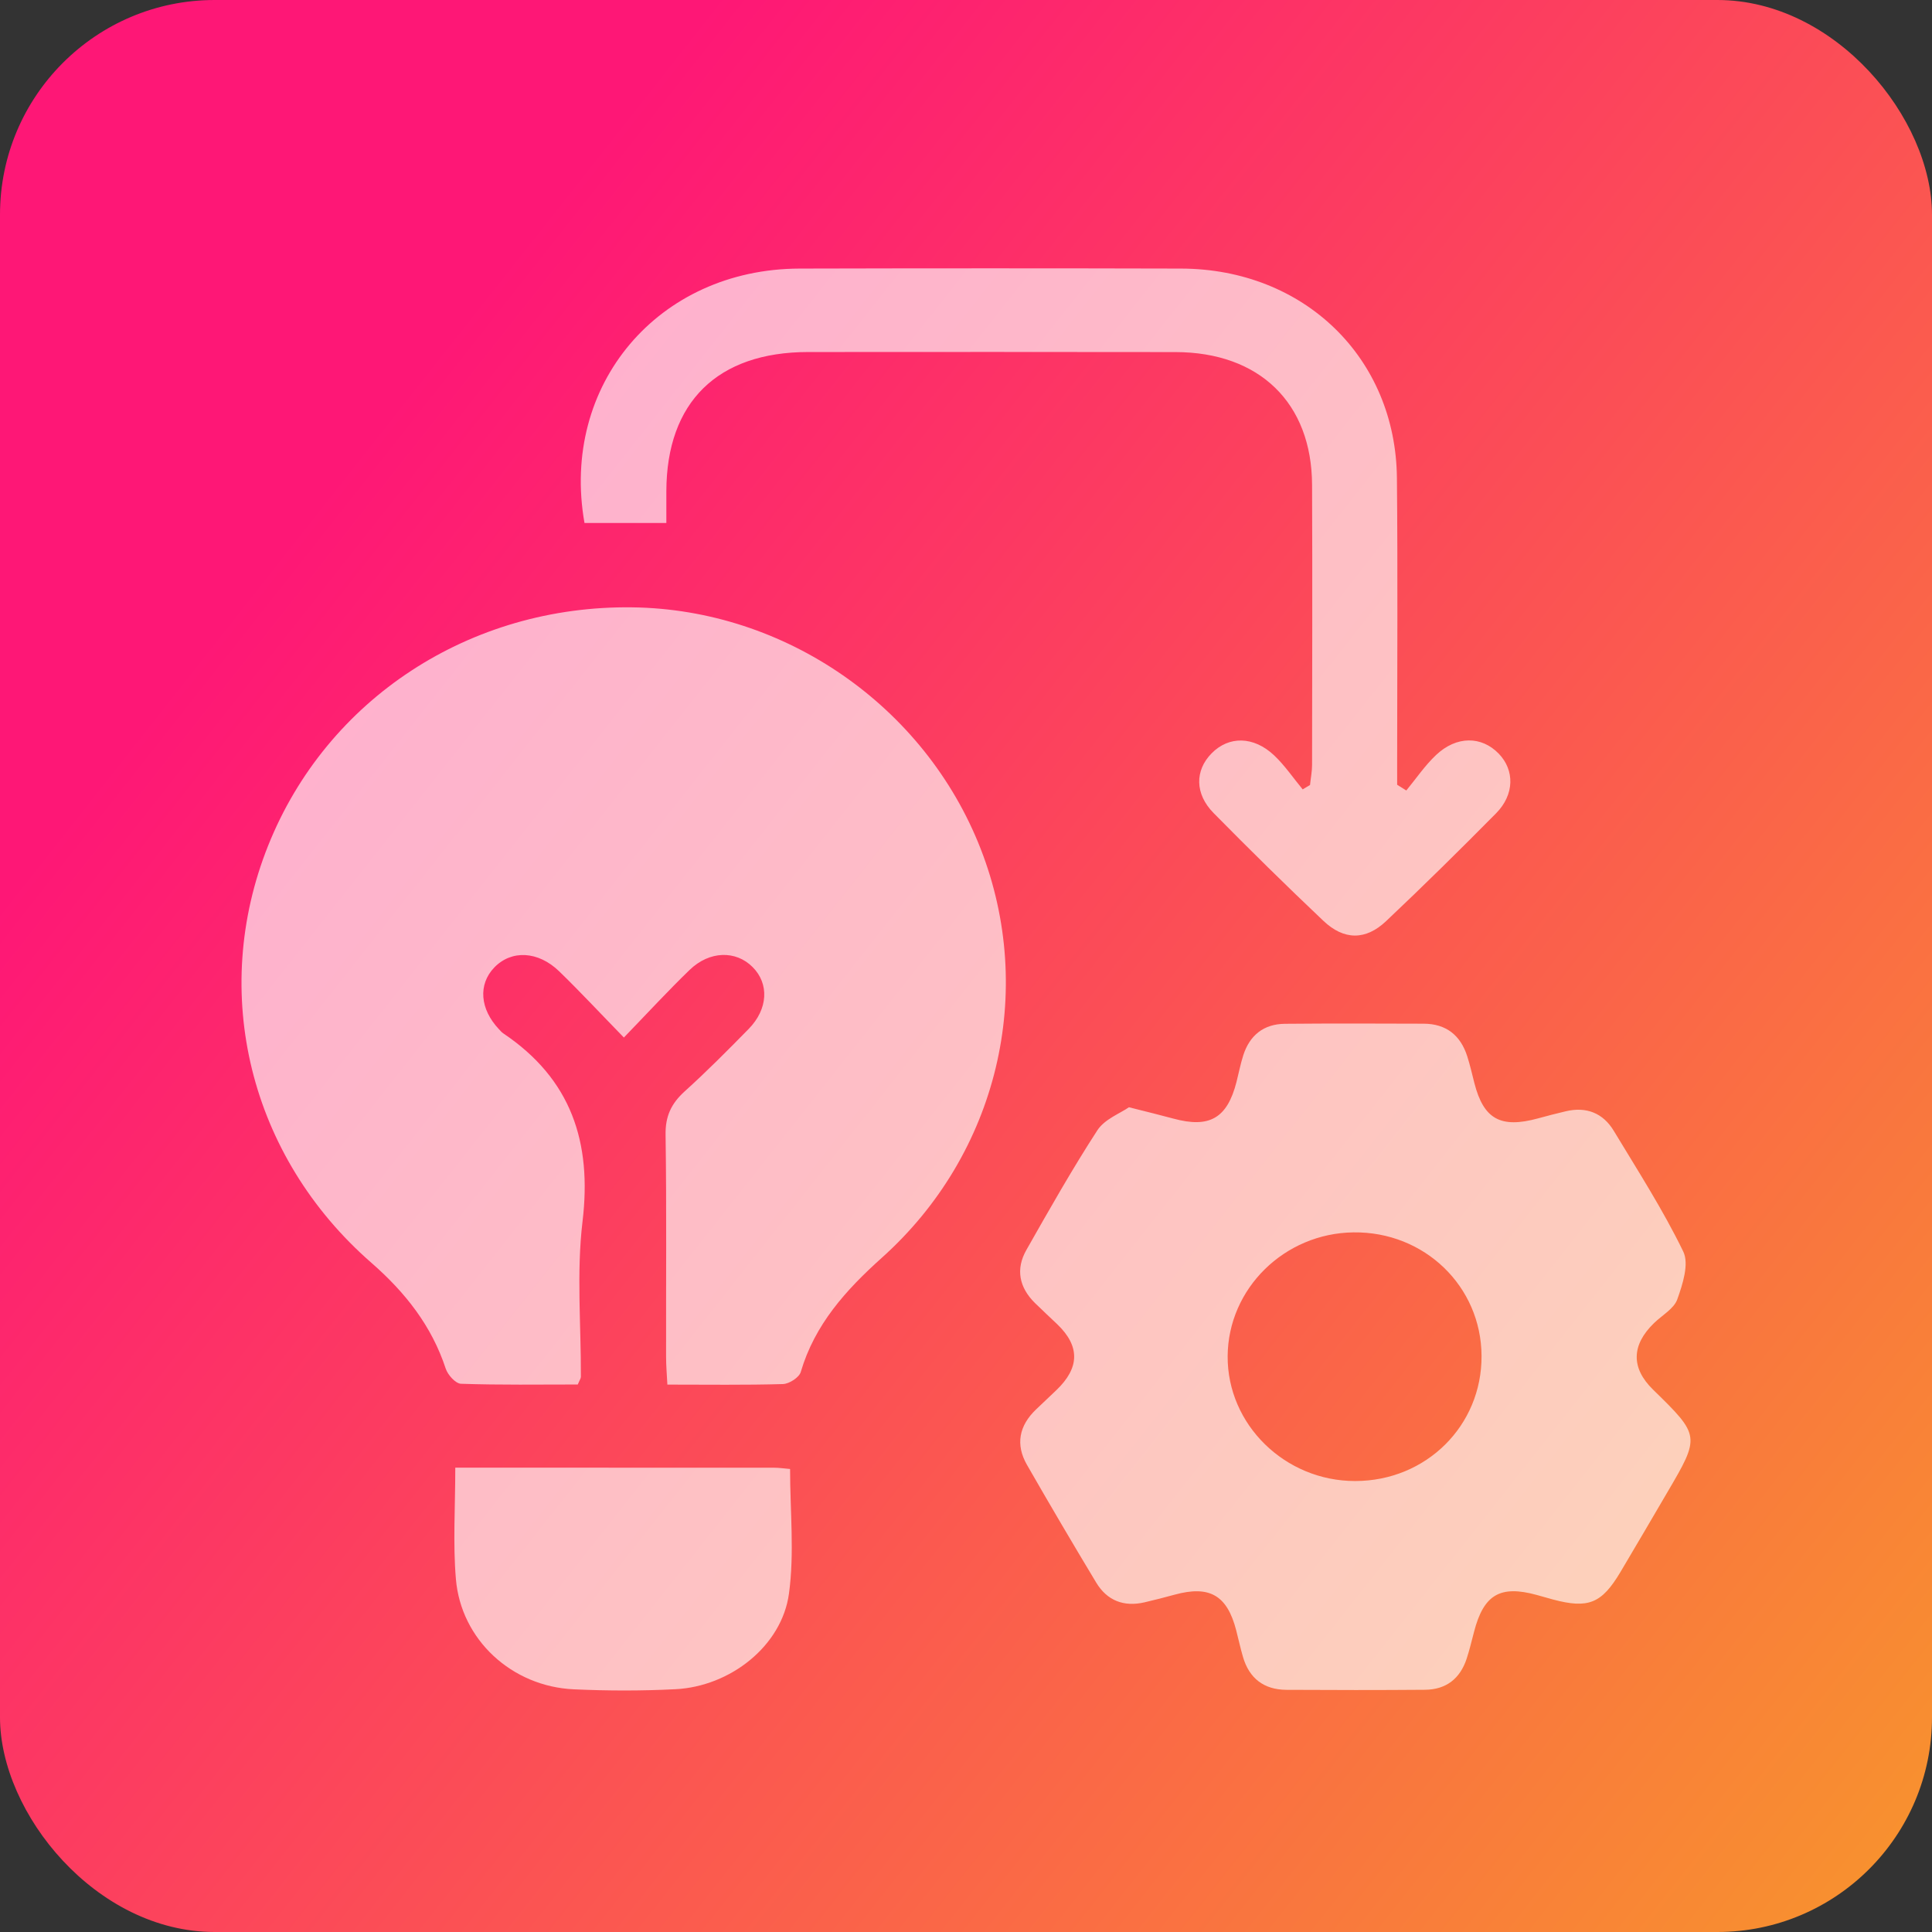
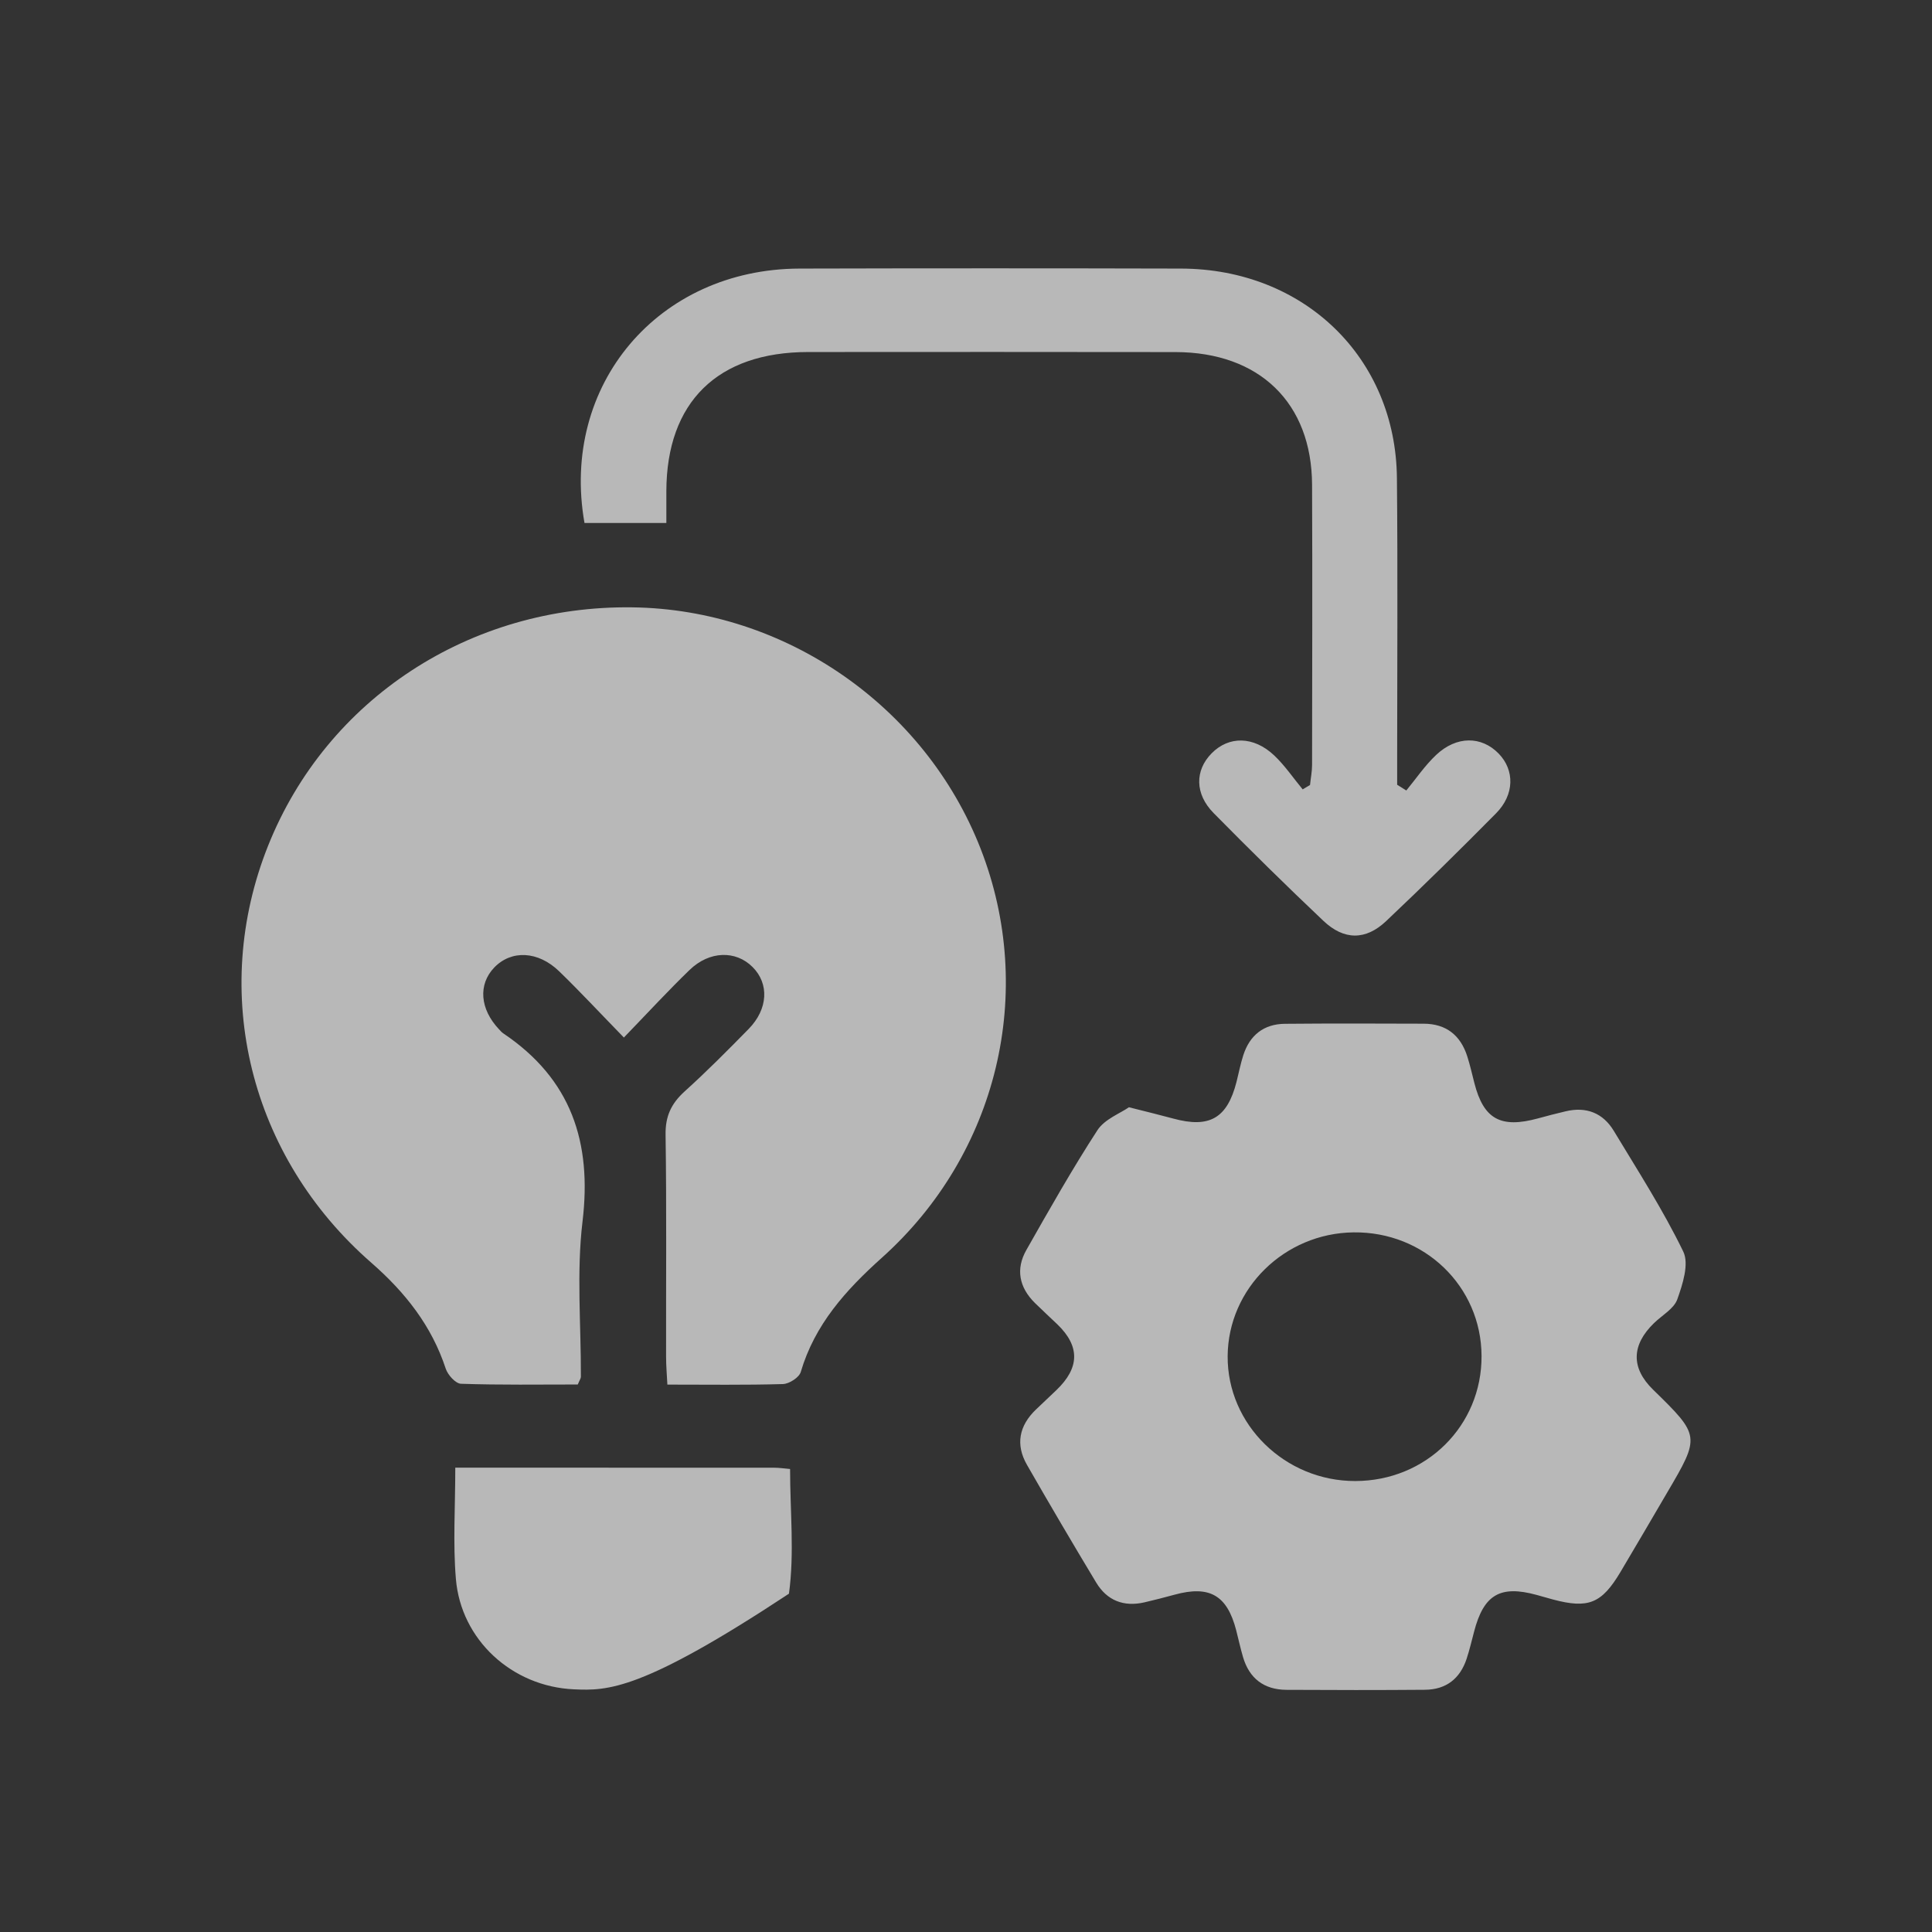
<svg xmlns="http://www.w3.org/2000/svg" width="72" height="72" viewBox="0 0 72 72" fill="none">
  <rect x="0" y="0" width="72" height="72" fill="#333333" stroke="none" />
-   <rect width="72" height="72" rx="8" fill="url(#paint0_linear_254_55)" />
  <path d="M23.25 38.666C22.348 37.739 21.614 36.95 20.842 36.201C20.054 35.436 19.059 35.395 18.422 36.054C17.813 36.686 17.882 37.604 18.599 38.361C18.647 38.411 18.692 38.467 18.749 38.506C21.293 40.213 22.063 42.572 21.709 45.522C21.481 47.427 21.656 49.378 21.648 51.309C21.648 51.368 21.601 51.431 21.532 51.596C20.108 51.596 18.643 51.619 17.18 51.569C16.978 51.563 16.687 51.238 16.611 51.006C16.088 49.411 15.103 48.164 13.841 47.061C9.297 43.095 7.805 36.99 9.993 31.513C12.179 26.043 17.522 22.551 23.57 22.634C29.267 22.71 34.47 26.318 36.545 31.629C38.623 36.952 37.196 42.989 32.866 46.871C31.516 48.081 30.361 49.366 29.842 51.13C29.783 51.333 29.412 51.573 29.178 51.58C27.778 51.621 26.374 51.6 24.871 51.6C24.852 51.224 24.823 50.893 24.823 50.564C24.818 47.806 24.844 45.046 24.804 42.288C24.793 41.603 25.012 41.13 25.512 40.676C26.338 39.93 27.125 39.137 27.903 38.343C28.626 37.604 28.67 36.659 28.046 36.038C27.42 35.411 26.44 35.432 25.7 36.146C24.903 36.917 24.15 37.734 23.25 38.666Z" fill="white" fill-opacity="0.65" />
  <path d="M42.072 41.264C42.777 41.442 43.253 41.558 43.725 41.686C45.075 42.054 45.734 41.674 46.08 40.323C46.165 39.99 46.23 39.648 46.335 39.321C46.574 38.585 47.09 38.161 47.887 38.154C49.607 38.138 51.33 38.144 53.052 38.15C53.9 38.152 54.431 38.587 54.68 39.365C54.785 39.694 54.861 40.029 54.946 40.364C55.291 41.709 55.926 42.06 57.322 41.678C57.659 41.585 57.998 41.498 58.34 41.417C59.12 41.229 59.742 41.481 60.142 42.145C61.036 43.627 61.977 45.089 62.729 46.639C62.955 47.102 62.708 47.86 62.508 48.422C62.384 48.772 61.941 49.016 61.642 49.306C60.794 50.127 60.781 50.982 61.601 51.784C63.366 53.508 63.368 53.52 62.126 55.632C61.549 56.617 60.973 57.604 60.389 58.585C59.689 59.76 59.192 59.959 57.876 59.609C57.674 59.555 57.471 59.495 57.269 59.439C55.905 59.065 55.291 59.427 54.933 60.815C54.846 61.148 54.766 61.483 54.659 61.812C54.416 62.551 53.9 62.967 53.103 62.973C51.38 62.987 49.66 62.985 47.938 62.975C47.096 62.969 46.555 62.542 46.323 61.752C46.226 61.421 46.154 61.084 46.068 60.751C45.73 59.45 45.077 59.073 43.774 59.429C43.403 59.53 43.03 59.627 42.654 59.714C41.876 59.894 41.255 59.646 40.852 58.978C39.977 57.526 39.117 56.063 38.273 54.592C37.839 53.837 37.976 53.133 38.609 52.527C38.859 52.287 39.115 52.049 39.365 51.809C40.24 50.975 40.253 50.169 39.401 49.351C39.125 49.087 38.843 48.828 38.569 48.559C37.978 47.975 37.845 47.293 38.252 46.579C39.106 45.075 39.958 43.567 40.9 42.116C41.17 41.705 41.748 41.492 42.072 41.264ZM55.213 50.531C55.201 47.938 53.084 45.894 50.442 45.927C47.866 45.958 45.768 48.021 45.751 50.539C45.734 53.088 47.887 55.196 50.504 55.194C53.147 55.192 55.226 53.133 55.213 50.531Z" fill="white" fill-opacity="0.65" />
  <path d="M52.409 29.459C52.776 29.014 53.103 28.528 53.52 28.135C54.282 27.417 55.213 27.425 55.854 28.087C56.449 28.702 56.443 29.614 55.755 30.309C54.41 31.669 53.048 33.013 51.657 34.327C50.894 35.049 50.086 35.043 49.321 34.319C47.931 33.003 46.567 31.66 45.226 30.299C44.522 29.583 44.529 28.71 45.151 28.077C45.791 27.423 46.717 27.427 47.484 28.151C47.883 28.528 48.195 28.993 48.547 29.418C48.638 29.364 48.728 29.31 48.821 29.254C48.846 29.004 48.897 28.753 48.897 28.505C48.901 25.025 48.912 21.545 48.897 18.066C48.884 15.014 46.936 13.127 43.81 13.121C39.245 13.113 34.681 13.117 30.116 13.119C26.739 13.121 24.841 14.987 24.833 18.306C24.833 18.678 24.833 19.052 24.833 19.489C23.766 19.489 22.773 19.489 21.782 19.489C20.876 14.344 24.532 10.024 29.798 10.009C34.538 9.997 39.277 9.997 44.016 10.009C48.598 10.022 52.017 13.33 52.059 17.817C52.093 21.297 52.068 24.777 52.068 28.257C52.068 28.586 52.068 28.917 52.068 29.246C52.182 29.318 52.295 29.389 52.409 29.459Z" fill="white" fill-opacity="0.65" />
-   <path d="M16.967 54.695C20.988 54.695 24.913 54.695 28.841 54.697C29.045 54.697 29.25 54.73 29.444 54.745C29.444 56.319 29.61 57.879 29.402 59.392C29.136 61.338 27.218 62.849 25.172 62.952C23.914 63.016 22.645 63.014 21.386 62.956C19.078 62.853 17.18 61.111 16.99 58.845C16.877 57.521 16.967 56.176 16.967 54.695Z" fill="white" fill-opacity="0.65" />
+   <path d="M16.967 54.695C20.988 54.695 24.913 54.695 28.841 54.697C29.045 54.697 29.25 54.73 29.444 54.745C29.444 56.319 29.61 57.879 29.402 59.392C23.914 63.016 22.645 63.014 21.386 62.956C19.078 62.853 17.18 61.111 16.99 58.845C16.877 57.521 16.967 56.176 16.967 54.695Z" fill="white" fill-opacity="0.65" />
  <defs>
    <linearGradient id="paint0_linear_254_55" x1="8" y1="23.5" x2="69.5" y2="72" gradientUnits="userSpaceOnUse">
      <stop stop-color="#FE1776" />
      <stop offset="1" stop-color="#F8922E" />
    </linearGradient>
  </defs>
</svg>